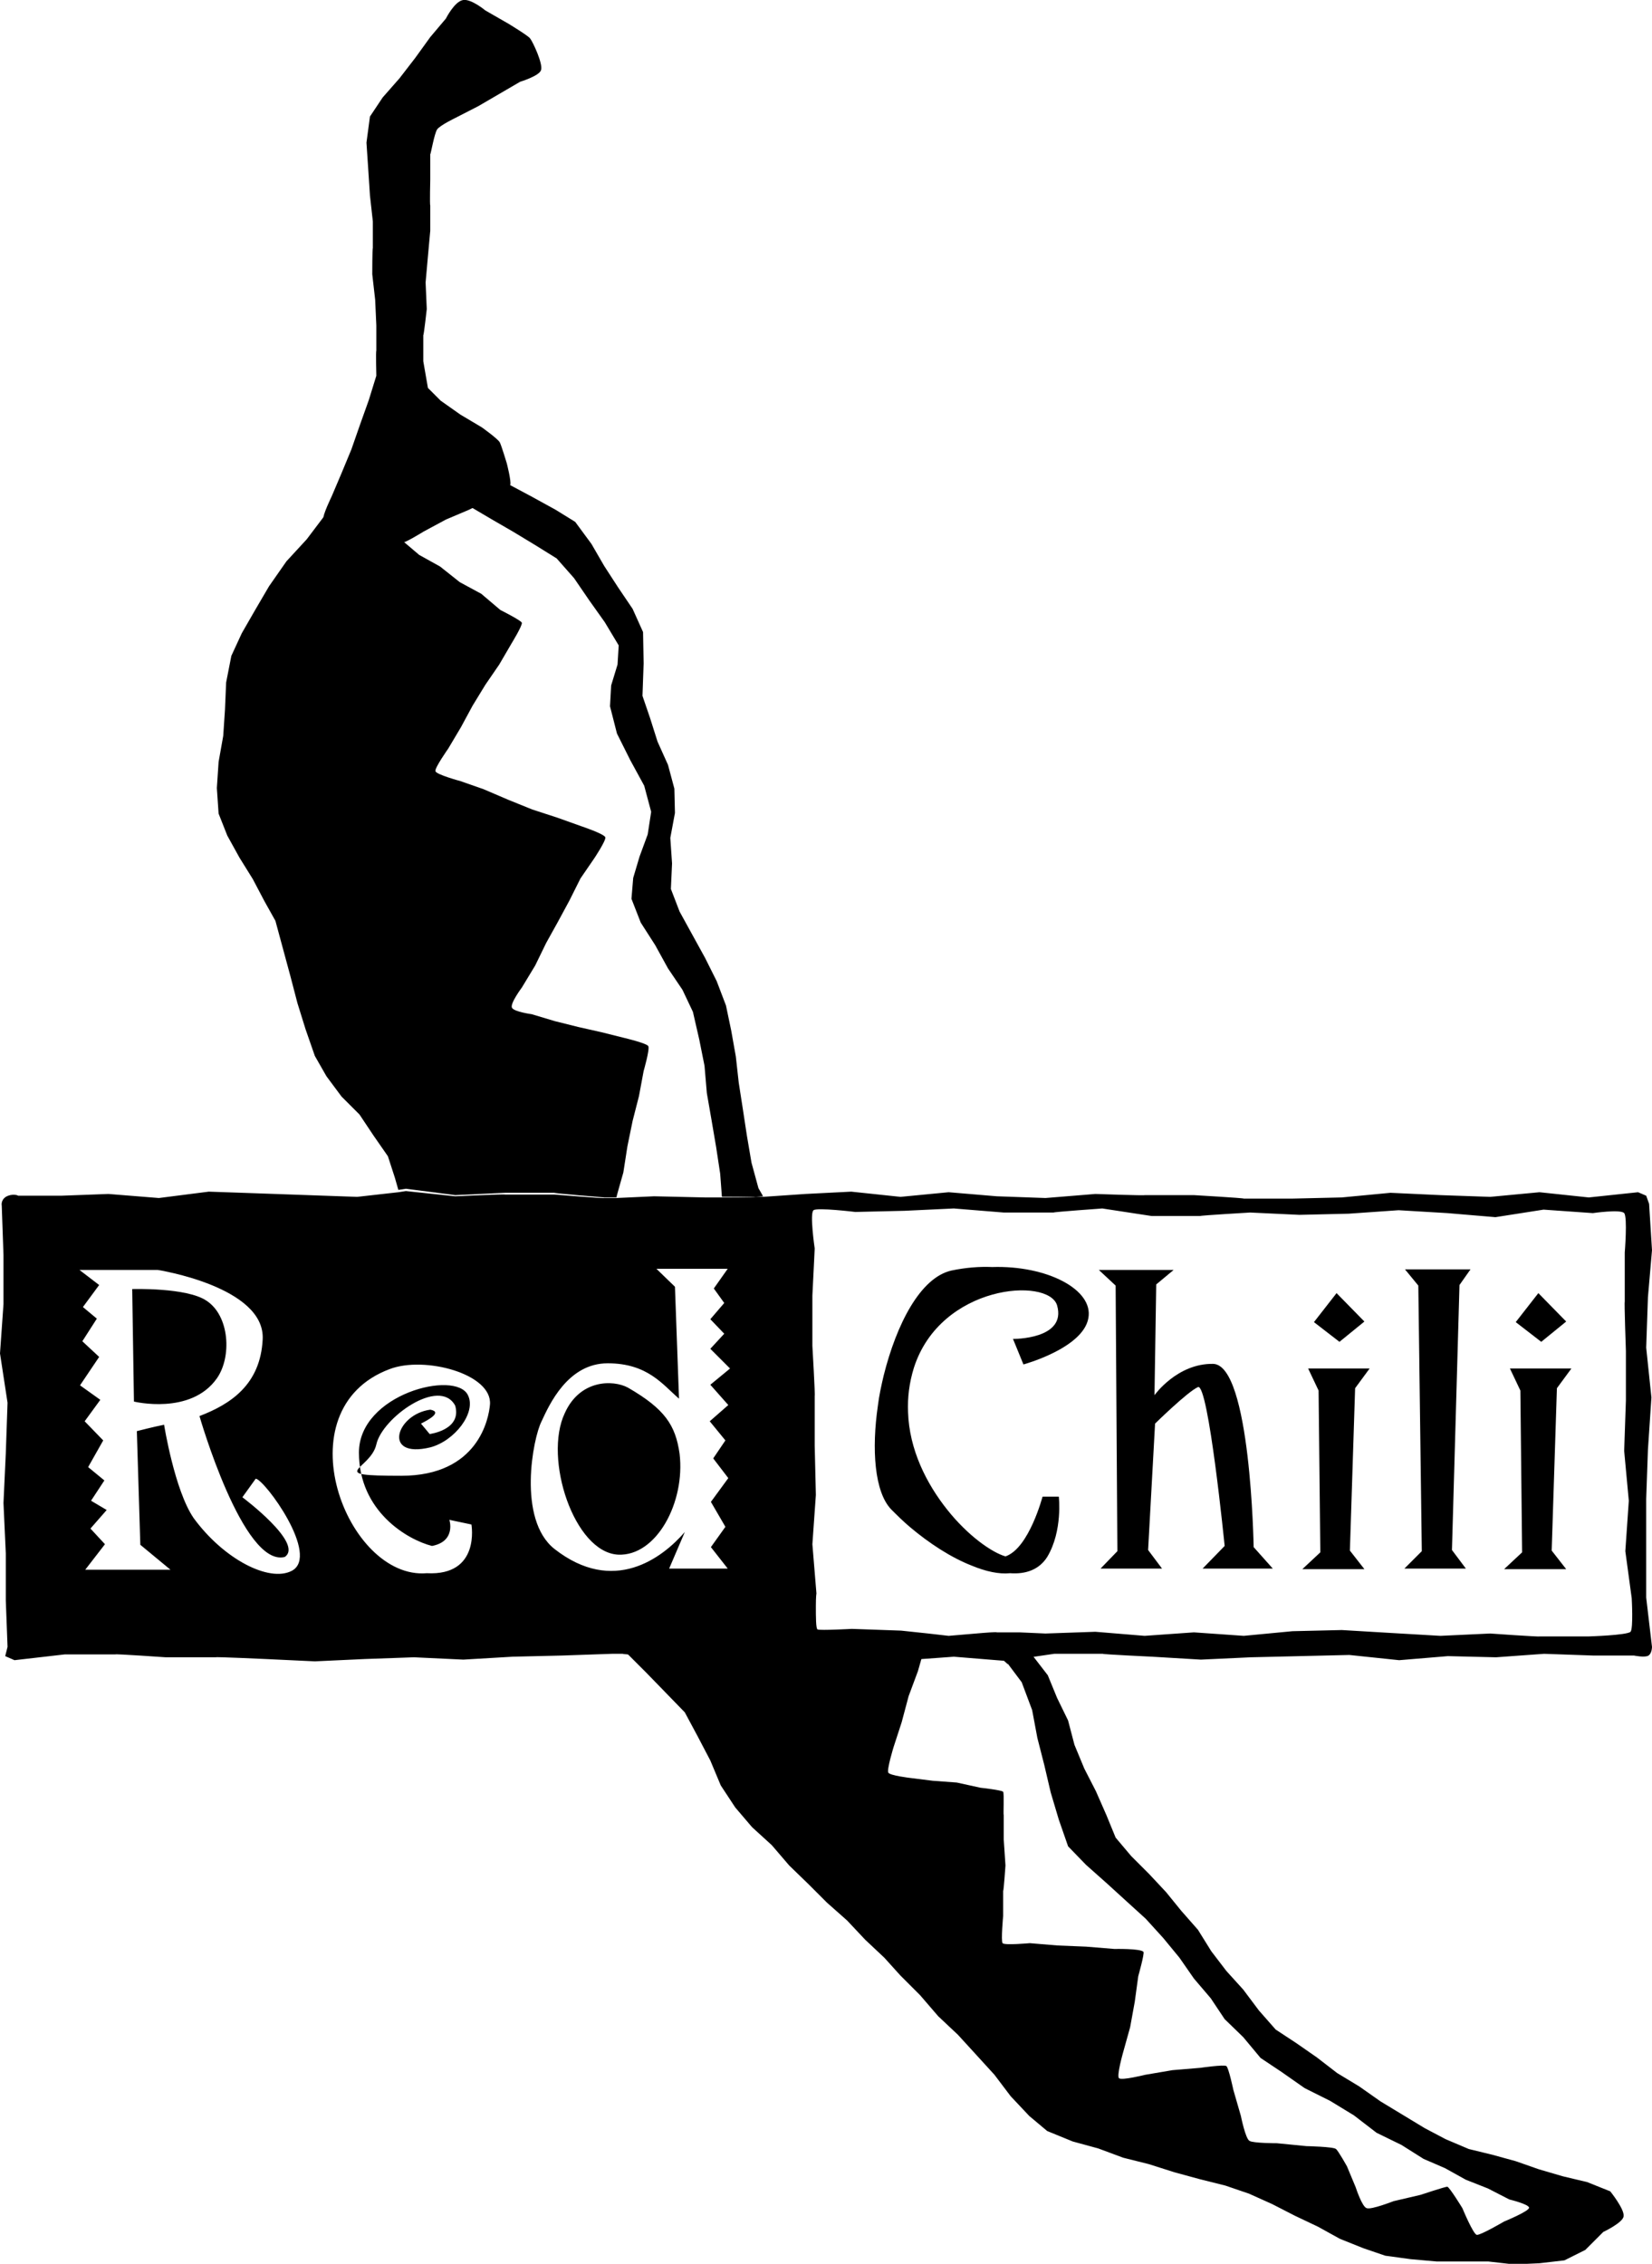
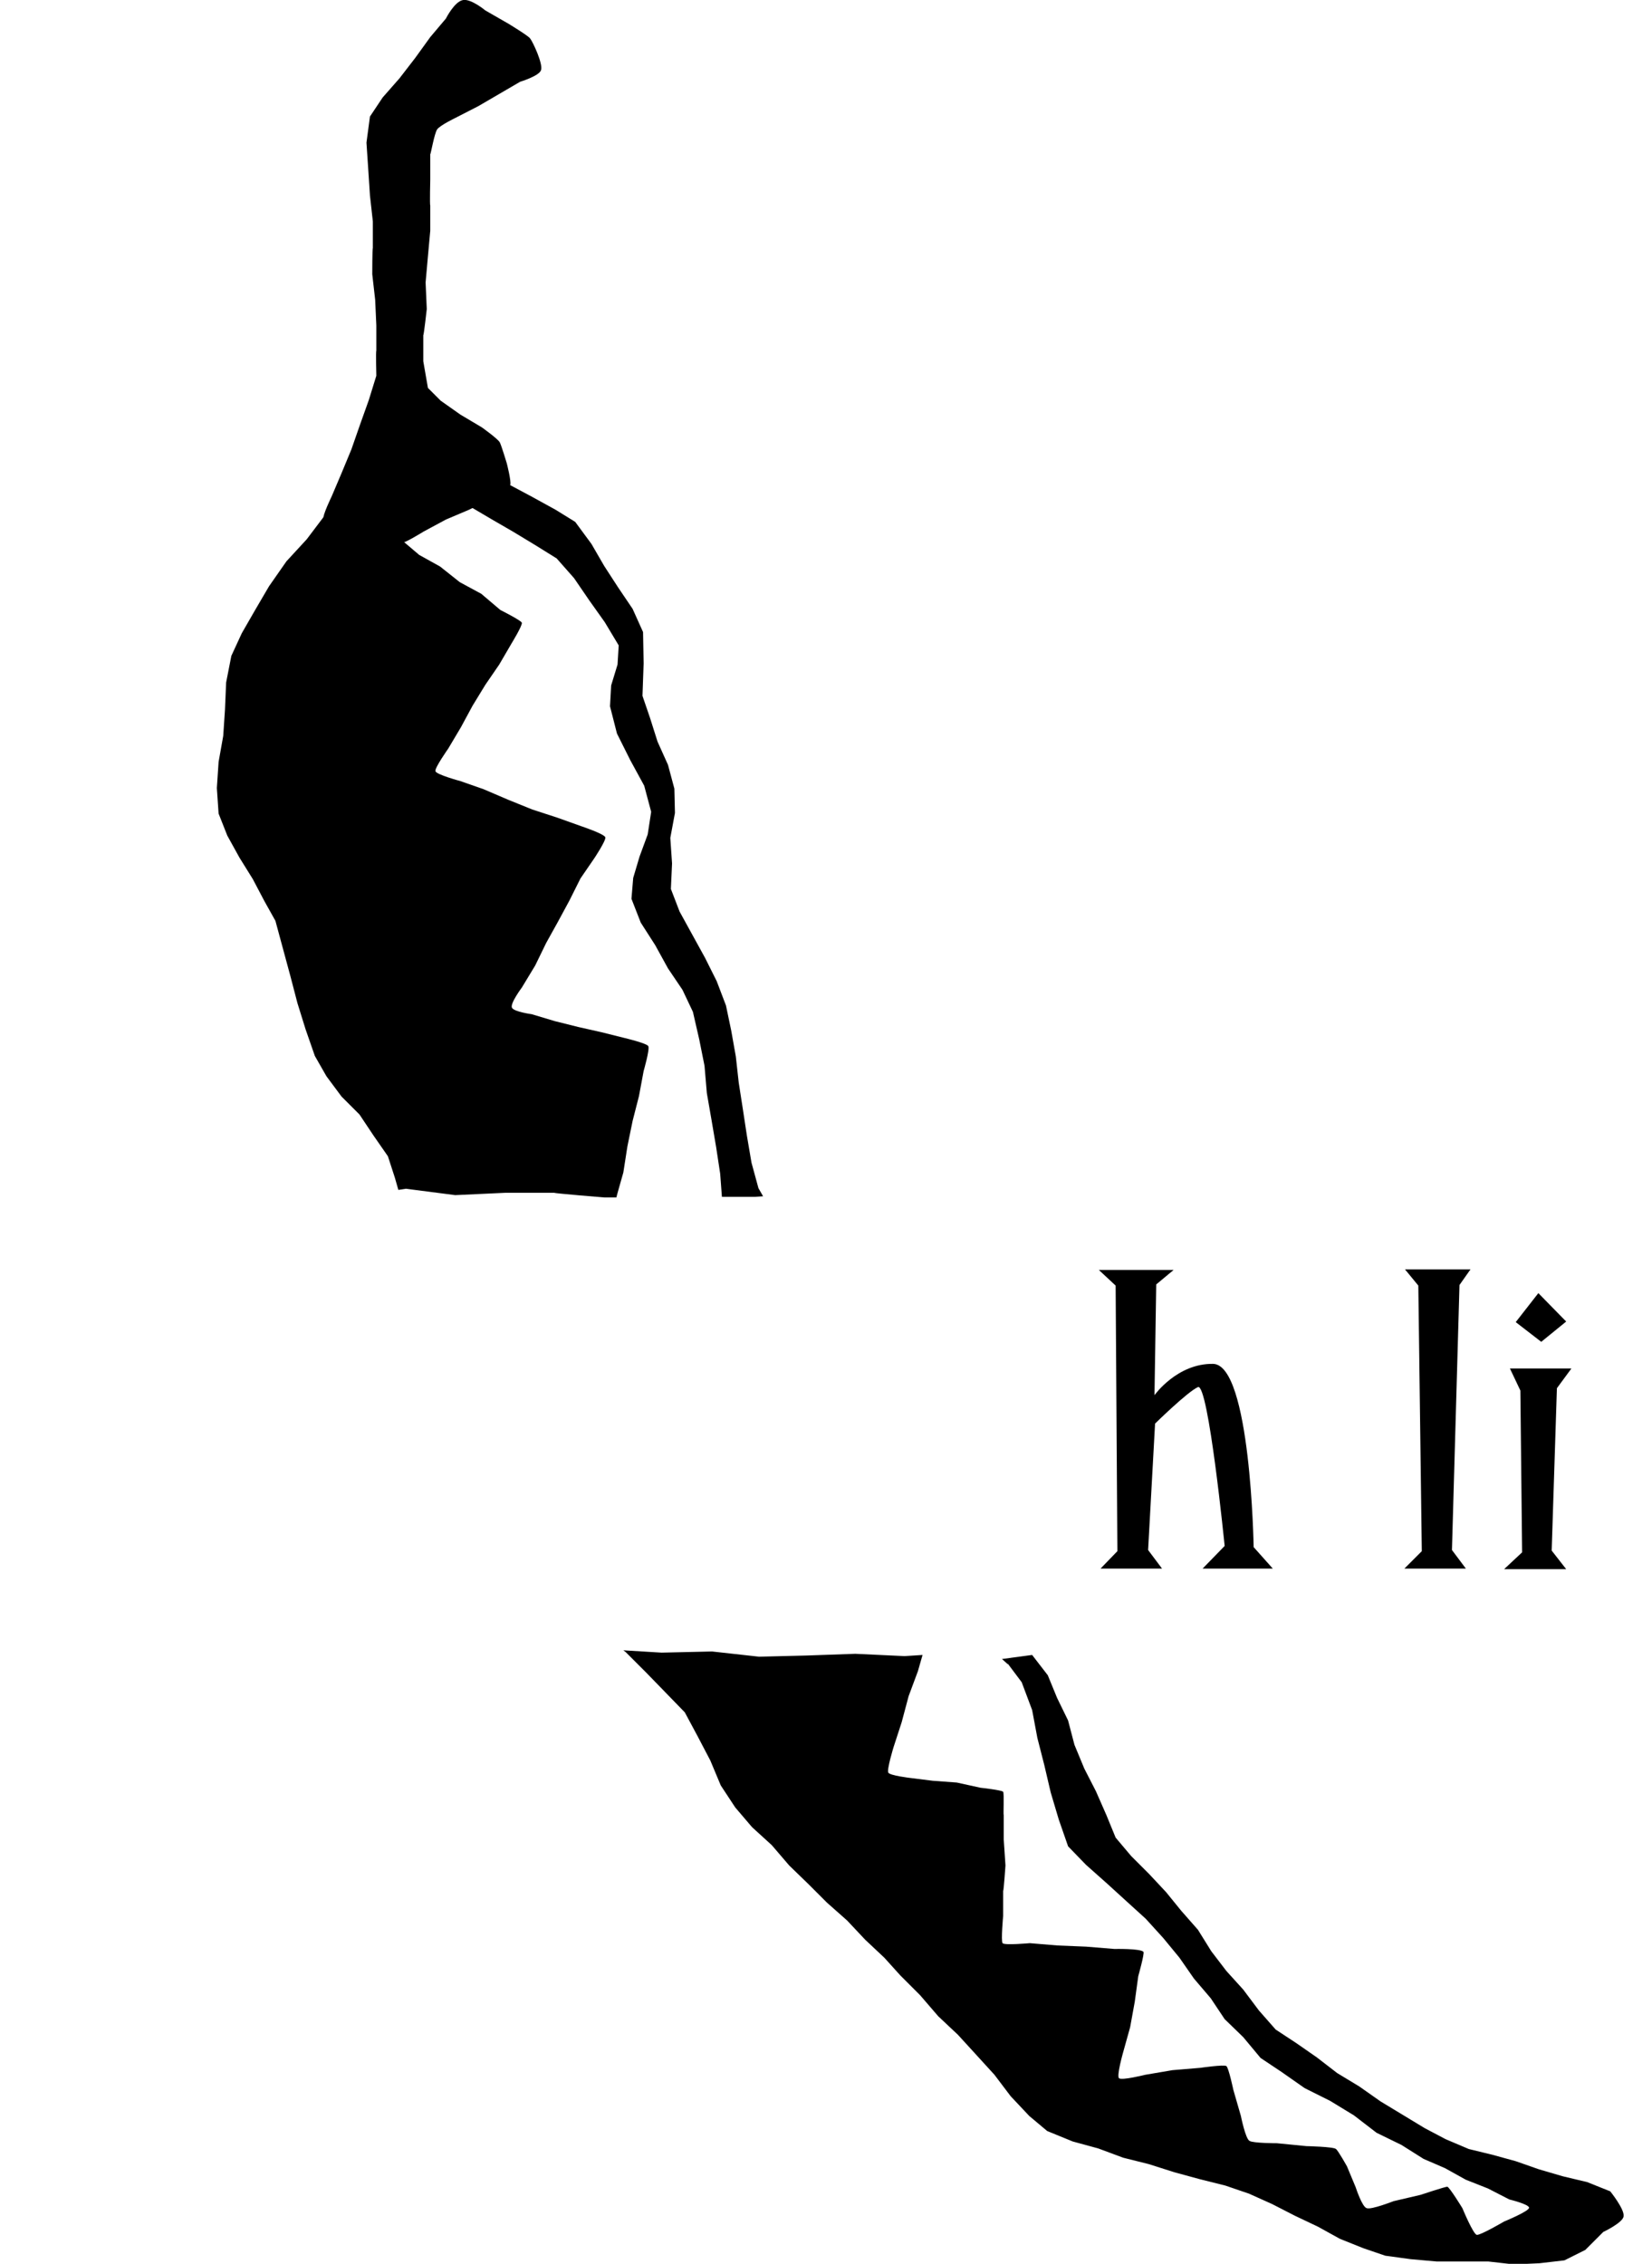
<svg xmlns="http://www.w3.org/2000/svg" version="1.1" viewBox="0 0 284.9 390.4">
  <g>
    <g id="Ebene_1">
      <g>
        <g>
          <path d="M88,83.6c.2-.6-.6-3.7-.6-3.7,0,0-.9-3-1.2-3.6s-3.1-2.6-3.1-2.6l-3.7-2.2-3.4-2.4-2.2-2.2-.8-4.6v-4.5c.1,0,.6-4.5.6-4.5l-.2-4.6.4-4.5.4-4.4v-4.4c-.1,0,0-4.4,0-4.4v-4.4c.1,0,.7-3.6,1.2-4.3s3.2-2,3.2-2l3.9-2,3.6-2.1,3.6-2.1s3.3-1,3.6-2c.4-1-1.4-4.9-1.9-5.5-.4-.5-3.7-2.5-3.7-2.5l-4-2.3S81.3-.2,79.9,0c-1.5.2-3,3.2-3,3.2l-2.7,3.2-2.6,3.6-2.7,3.5-2.9,3.3-2.2,3.3-.6,4.5.3,4.5.3,4.6.5,4.5v4.6c-.1,0-.1,4.5-.1,4.5l.5,4.4.2,4.4v4.4c-.1,0,0,4.3,0,4.3l-1.3,4.2-1.5,4.2-1.5,4.3-1.7,4.1-1.7,4s-1.6,3.3-1.4,3.8c.2.6,4.6,1.6,4.6,1.6l4.5,1.3s3.4,1.5,4.2,1.4c.7,0,3.9-2,3.9-2l3.9-2.1,4-1.7,3.8-1.9c-.2-.2,3.1-1.8,3.3-2.4Z" />
          <path d="M78.5,206.1l8.6-.4h8.5c0,.1,8.6.8,8.6.8h2.1c0-.1,1.2-4.3,1.2-4.3l.7-4.5.9-4.4,1.1-4.3.8-4.3s1.1-3.8.8-4.3-4.1-1.4-4.1-1.4l-4-1-4-.9-4-1-4-1.2s-3-.4-3.4-1.1,1.7-3.5,1.7-3.5l2.3-3.8,1.9-3.9,2-3.6,2-3.7,1.9-3.8,2.4-3.5s2-3,1.9-3.6c-.2-.6-4.1-1.9-4.1-1.9l-4.2-1.5-4.3-1.4-4.2-1.7-4.2-1.8-4-1.4s-4.1-1.1-4.3-1.7c-.2-.5,2.2-3.9,2.2-3.9l2.2-3.7,2-3.7,2.2-3.6,2.4-3.5,2.1-3.6s1.9-3.1,1.8-3.6c-.1-.4-3.7-2.2-3.7-2.2l-3.3-2.8-3.7-2-3.4-2.7-3.6-2-3.3-2.8-3.8-1.6-3.9-1.1-5-1.7-3.4,4.5-3.5,3.8-3,4.3-2.4,4.1-2.3,4-1.8,3.9-.9,4.6-.2,4.7-.3,4.5-.8,4.5-.3,4.5.3,4.4,1.5,3.8,2.1,3.8,2.3,3.7,2,3.8,1.9,3.4,1.3,4.8,1.3,4.8,1.2,4.6,1.4,4.5,1.6,4.6,2,3.5,2.6,3.5,3.1,3.1,2.4,3.6,2.5,3.6,1.2,3.7.6,2.1,1.3-.2,8.5,1.1Z" />
          <path d="M173.8,286.9l2.4,3.2,1.8,4.8.9,4.8,1.2,4.7,1.1,4.7,1.4,4.7,1.6,4.6,3.1,3.2,3.6,3.2,3.4,3.1,3.3,3,3,3.3,2.8,3.4,2.5,3.6,2.9,3.4,2.4,3.6,3.2,3.1,3,3.6,3.6,2.4,4,2.8,4.4,2.2,4.1,2.5,3.9,3,4.3,2.1,3.8,2.4,3.7,1.6,3.6,2,3.8,1.5,3.7,1.9s3.3.8,3.4,1.4c.1.6-4.3,2.4-4.3,2.4,0,0-4.1,2.4-4.7,2.3-.6,0-2.5-4.6-2.5-4.6,0,0-2.2-3.6-2.6-3.7-.4,0-4.6,1.4-4.6,1.4l-4.7,1.1s-3.8,1.5-4.6,1.2c-.8-.2-1.9-3.6-1.9-3.6l-1.5-3.6s-1.5-2.7-1.9-3c-.4-.4-5.1-.5-5.1-.5l-5.1-.5s-4.1,0-4.7-.4c-.7-.3-1.5-4.3-1.5-4.3l-1.3-4.5s-.8-3.8-1.2-4.1c-.4-.3-4.5.3-4.5.3l-4.8.4-4.7.8s-4,1-4.5.6c-.5-.3.7-4.5.7-4.5l1.2-4.3.8-4.4.6-4.4s1.1-3.9.9-4.2c-.5-.6-5-.5-5-.5l-4.9-.4-4.9-.2-4.8-.4s-4.4.4-4.7,0c-.3-.4.1-4.7.1-4.7v-4.3c.1,0,.4-4.4.4-4.4l-.3-4.5v-4.2c-.1,0,.1-3.7-.1-4s-3.9-.7-3.9-.7l-4.1-.9-4.1-.3-4-.5s-3.4-.4-3.7-.9c-.3-.5.9-4.4.9-4.4l1.4-4.3,1.2-4.5,1.6-4.3.8-2.8-3.1.2-8.5-.4-8.5.3-8.1.2-8.1-.9-8.7.2-6.6-.4.4.3,3.5,3.5,3.4,3.5,3.3,3.4,2.2,4.1,2.2,4.2,1.8,4.3,2.5,3.8,2.9,3.4,3.4,3.1,3,3.5,3.3,3.2,3.2,3.2,3.5,3.1,3.1,3.3,3.3,3.1,2.8,3.1,3.4,3.4,3.1,3.6,3.4,3.2,3.2,3.5,3.1,3.4,2.8,3.7,3.2,3.4,3.1,2.6,4.4,1.8,4.4,1.2,4.3,1.6,4.4,1.1,4.4,1.4,4.4,1.2,4.4,1.1,4.1,1.4,4,1.8,3.9,2,4,1.9,3.8,2.1,4,1.6,3.8,1.3,4.4.6,4.5.4h4.5c0,0,4.4,0,4.4,0l4.4.5,4.4-.2,4.3-.5,3.6-1.8,3.1-3.1s3.4-1.6,3.5-2.7c.2-1.2-2.3-4.3-2.3-4.3l-4-1.6-4.2-1-4.1-1.2-4-1.4-4-1.1-4.1-1-4-1.7-3.6-1.9-3.8-2.3-3.8-2.3-3.7-2.6-3.8-2.3-3.5-2.7-3.6-2.5-3.5-2.3-2.9-3.3-2.7-3.6-2.9-3.2-2.6-3.4-2.3-3.7-2.9-3.3-2.6-3.2-2.9-3.1-3.1-3.1-2.7-3.2-1.6-3.9-1.8-4.1-2-3.9-1.7-4.1-1.1-4.2-1.9-3.9-1.6-3.9-2.7-3.5-5.2.7,1,.9Z" />
          <polygon points="131.6 206.3 130.8 204.9 129.6 200.5 128.8 195.8 128.1 191.2 127.4 186.7 126.9 182.2 126.1 177.7 125.2 173.4 123.6 169.2 121.6 165.2 119.4 161.2 117.2 157.2 115.7 153.3 115.9 148.9 115.6 144.5 116.4 140.2 116.3 136 115.2 131.9 113.4 127.9 112.1 123.8 110.8 120 111 114.4 110.9 109 109.1 105 106.6 101.3 104.2 97.6 102 93.8 99.2 90 95.8 87.9 91.8 85.7 87.5 83.4 84.2 85.4 80.8 87.2 84.7 89.5 88.5 91.7 92.3 94 96 96.3 99 99.7 101.6 103.5 104.3 107.3 106.7 111.3 106.5 114.6 105.4 118.2 105.2 121.8 106.4 126.5 108.7 131.1 111.1 135.5 112.3 140 111.7 143.9 110.3 147.7 109.2 151.4 108.9 155 110.5 159.1 113 163 115.2 167 117.7 170.7 119.5 174.5 120.6 179.3 121.5 183.8 121.9 188.5 122.7 193.1 123.5 197.8 124.2 202.4 124.5 206.4 130.2 206.4 131.6 206.3" />
        </g>
        <g>
-           <path d="M153.7,260.3c1,1,2.1,2.1,3.3,3.1,3.2,2.7,7,5.2,10.6,6.6,2.4,1,4.7,1.5,6.6,1.3,2.7.2,5-.6,6.4-2.8,2.7-4.5,2-10.4,2-10.4h-2.8c0-.1-2.3,8.9-6.4,10.3-2.4-.7-6.5-3.6-10-8-3.6-4.5-6.6-10.4-6.8-16.9-.1-2.5.2-5,1-7.6,4.6-14.4,23.2-15.7,24.7-10.8,1.7,5.9-7.6,5.8-7.6,5.8l1.8,4.4s10.3-2.8,11.2-8c.9-4.9-7.1-9.1-16.6-8.8-2.2-.1-4.6.1-7,.6-5.4,1.2-9.5,9.3-11.7,18.1-.4,1.7-.8,3.5-1,5.2-1.1,7.5-.6,14.9,2.3,17.9Z" />
          <path d="M207.4,270.5l3.8-3.9s-2.8-28.1-4.6-27.4c-1.8.8-7.4,6.3-7.4,6.3l-1.2,21.8,2.4,3.2h-10.6l2.9-3-.3-45.8-2.9-2.7h12.9l-3,2.5-.3,19.1s3.9-5.5,10.1-5.4c6.5.1,7,31.6,7,31.6l3.3,3.7h-12.1Z" />
-           <path d="M231,231.4l-4.4-3.4,3.9-5,4.8,4.9-4.3,3.5ZM233.7,239.4l-.9,28,2.5,3.2h-10.7l3.1-2.9-.3-27.9-1.8-3.8h10.6l-2.5,3.4Z" />
          <path d="M251.7,221.6l-1.3,45.7,2.4,3.2h-10.6l3-3-.6-45.8-2.3-2.8h11.3l-1.9,2.7Z" />
          <path d="M265.8,231.4l-4.4-3.4,3.9-5,4.8,4.9-4.3,3.5ZM268.5,239.4l-.9,28,2.5,3.2h-10.7l3.1-2.9-.3-27.9-1.8-3.8h10.6l-2.5,3.4Z" />
-           <path d="M108.3,239.3c-2.6-1.4-8.3-1.4-10.9,4.4-3.7,7.8,1.6,24,9.2,24.4,6.6.3,11.6-9,10.6-17.4-.7-4.9-2.5-7.7-8.9-11.4ZM37.4,237.7c2.6-3.7,2.2-10.8-1.8-13.4-3.4-2.3-12.8-2-12.8-2l.3,19.4c0,0,9.8,2.4,14.3-4ZM284.8,241l-.9-8.6.3-8.7.7-8.1-.5-8-.5-1.4-1.4-.6-8.5.9-8.5-.9-8.5.8-8.6-.3-8.6-.4-8.4.8-8.5.2h-8.4c0-.1-8.6-.6-8.6-.6h-8.5c0,.1-8.5-.2-8.5-.2l-8.6.7-8.4-.3-8.3-.7-8.3.8-8.5-.9-7.9.4-7.3.5h-1.4c0,.1-5.7.1-5.7.1h-3l-8.7-.2-6.5.3h-2.1c0,.1-8.6-.6-8.6-.6h-8.5c0-.1-8.6.3-8.6.3l-8.5-.9-1.3.2-7.1.8-8.5-.3-8.5-.3-8.6-.3-8.6,1.1-8.7-.7-8.1.3H3.1c0-.1-1.1-.4-2.1.2-.9.6-.7,1.5-.7,1.5l.3,8.5v8.5l-.6,8.5,1.3,8.5-.3,8.7-.4,8.6.4,8.7v8.1c0,0,.3,8,.3,8l-.4,1.6,1.6.7,8.7-1h8.7c0-.1,8.7.5,8.7.5h8.6c0-.1,8.6.3,8.6.3l8.5.4,8.6-.4,8.5-.3,8.5.4,8.5-.5,8.5-.2,8.6-.3h1.9c0,.1,6.6.5,6.6.5l8.7-.2,8.1.9,8.1-.2,8.5-.3,8.5.4,3.1-.2,5.5-.4,8.6.7h.1l5.2-.7,3.4-.5h8.4c0,.1,8.5.5,8.5.5l8.4.5,8.6-.4,8.5-.2,8.5-.2,8.6.9,8.4-.7,8.3.2,8.3-.6,8.5.3h7s1.9.4,2.5,0,.6-1.5.6-1.5l-1-8.5v-17l.3-8.5.6-9ZM50.3,270.9c-3.9,2-11.7-2-16.9-9.1-3.3-4.8-5.1-16.1-5.1-16.1-1.6.3-4.7,1.1-4.7,1.1l.6,19.6,5.2,4.3h-14.7l3.4-4.4-2.5-2.7,2.8-3.2-2.7-1.6,2.3-3.5-2.8-2.3,2.6-4.6-3.2-3.3,2.7-3.7-3.5-2.5,3.3-4.9-2.9-2.7,2.5-3.9-2.4-2,2.8-3.8-3.4-2.6h13.5s18.6,2.9,18.1,12c-.4,7.7-5.4,11.1-10.9,13.2,0,0,7.5,26.1,14.7,24.3,3.4-2.3-7.3-10.3-7.3-10.3l2.3-3.2c1.5.1,11.2,13.3,6.2,15.9ZM74.2,243.1c-5.9.8-8.3,8.5,0,6.5,4.2-1.1,8-6,6.5-9-2.1-4.4-18.8-.2-18.8,9.9s8.3,15,12.6,16.1c4.2-.8,3-4.5,3-4.5l3.8.8s1.6,8.9-7.7,8.4c-13.8,1.2-25.1-28.2-6.4-35.2,6-2.3,17.7.8,17.3,6.1-.2,2.4-2,12.3-15.3,12.3s-5.3-1-4.3-5.4c1-4.6,10.9-11.7,13.6-6.7,1.2,4.2-4.4,4.9-4.4,4.9l-1.5-1.8c1.2-.6,3.8-2,1.6-2.4ZM125.6,242.3l-3.2,2.8,2.7,3.3-2.1,3.1,2.6,3.4-3,4.1,2.5,4.3-2.5,3.5,2.9,3.7h-10.1l2.7-6.3c-3.9,4.5-12.3,10.9-22.5,2.9-6.4-5.1-3.7-19.1-2.2-22,1.3-2.8,4.5-10,11.4-10s9.5,3.7,12.3,6.1l-.7-19.3-3.2-3.1h12.3l-2.4,3.4,1.8,2.5-2.4,2.8,2.4,2.5-2.4,2.6,3.4,3.4-3.4,2.8,3.1,3.5ZM281.2,281.4c-.6.6-7.2.8-7.2.8h-8.5c0,.1-8.5-.5-8.5-.5l-8.6.4-8.6-.5-8.4-.5-8.5.2-8.4.8-8.6-.6-8.5.6-8.5-.7-8.6.3-4.5-.2h-3.9c0-.1-2.4.1-2.4.1l-5.9.5-3.5-.4-4.7-.5-8.5-.3s-5.4.3-5.9.1c-.3-.1-.3-2.2-.3-4s.1-2.2.1-2.2l-.7-8.5.6-8.5-.2-8.5v-8.6c.1,0-.4-8.6-.4-8.6v-8.7l.2-4,.2-4.1s-.9-6.1-.2-6.6c.6-.5,7.2.3,7.2.3l8.5-.2,8.5-.4,8.6.7h8.6c0-.1,8.4-.7,8.4-.7l8.5,1.3h8.4c0-.1,8.6-.6,8.6-.6l8.5.4,8.5-.2,8.6-.6,8.4.5,8.3.7,8.3-1.3,8.5.6s4.8-.7,5.4,0,.1,6.8.1,6.8v8.5c-.1,0,.2,8.5.2,8.5v8.5l-.3,8.7.8,8.6-.6,8.7,1.1,8.1c0,0,.3,5.2-.2,5.8Z" />
        </g>
      </g>
    </g>
  </g>
</svg>